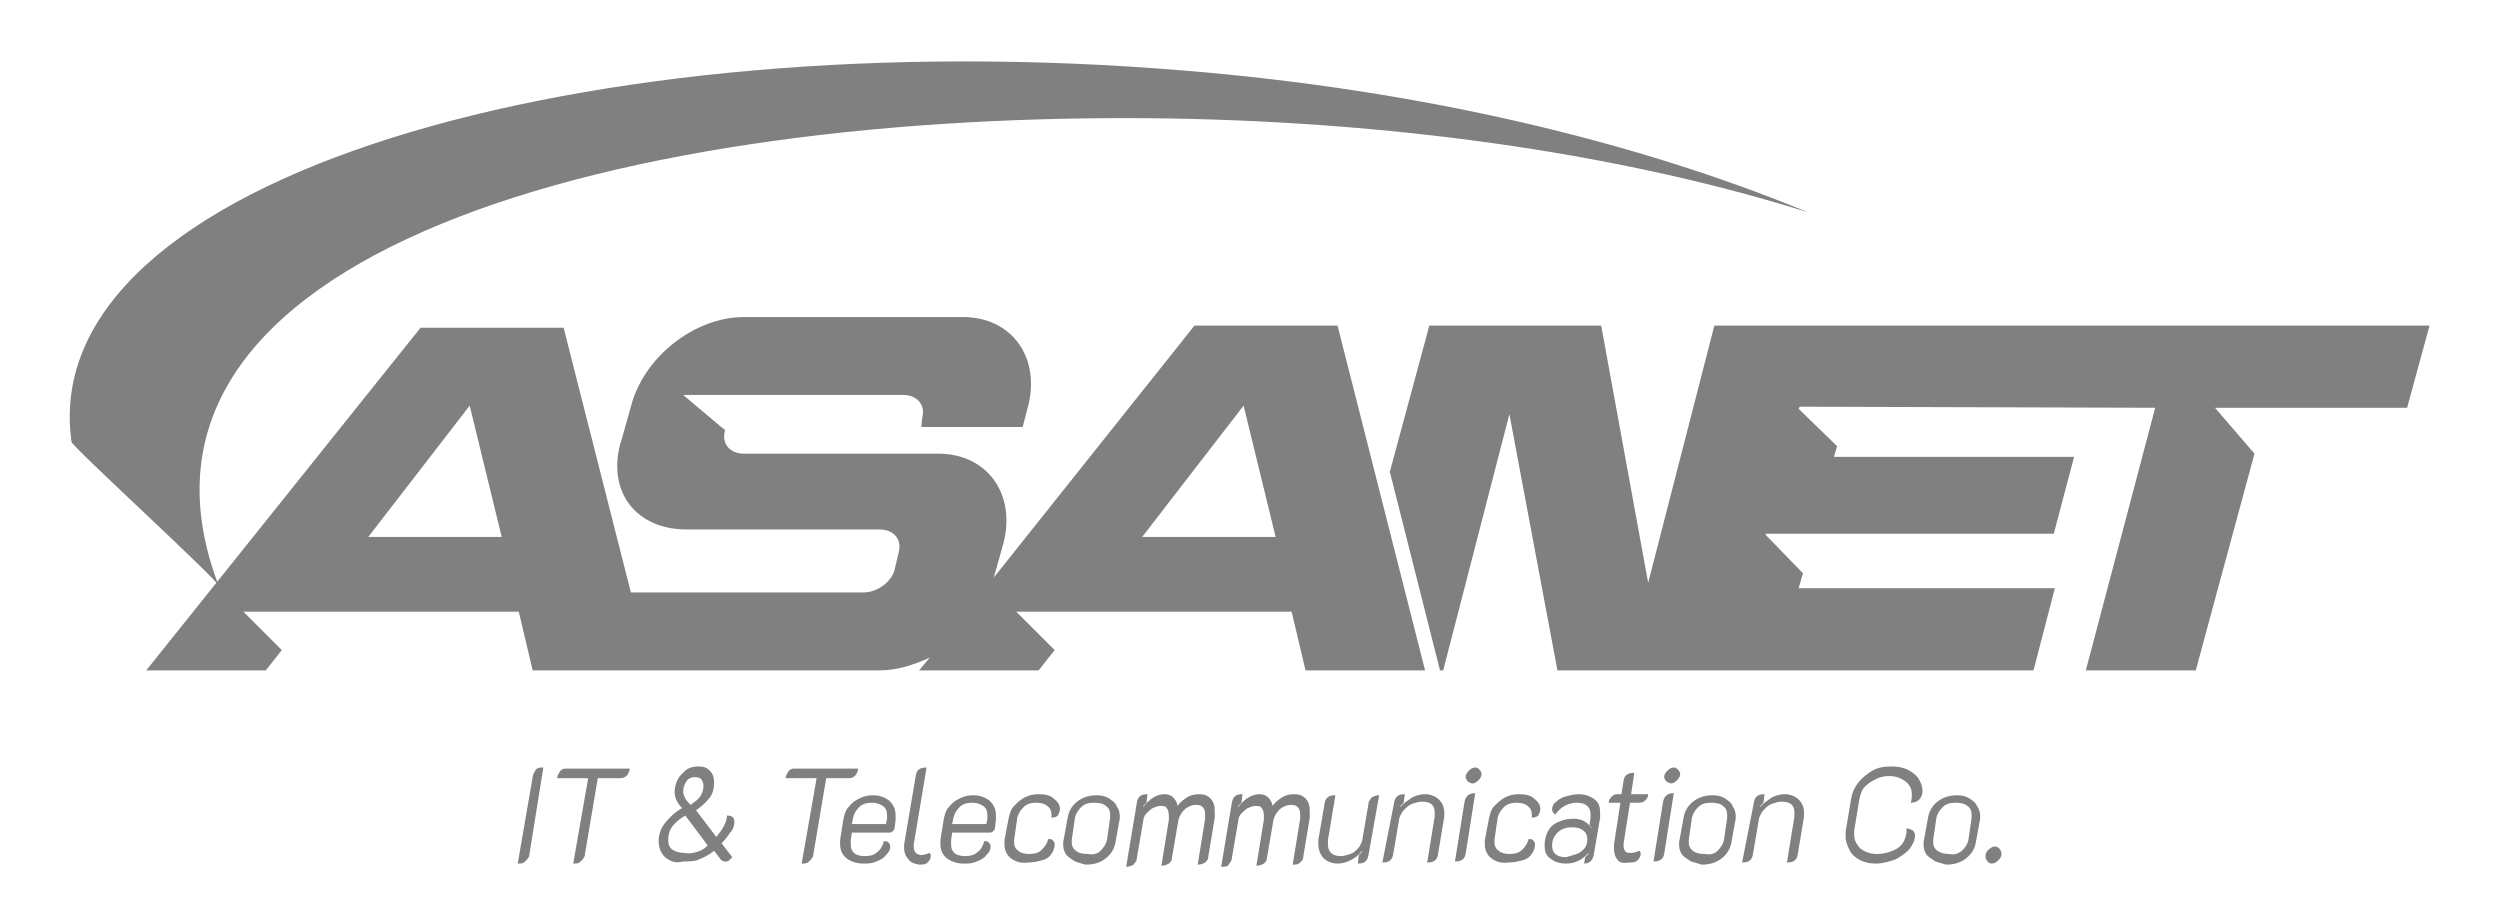
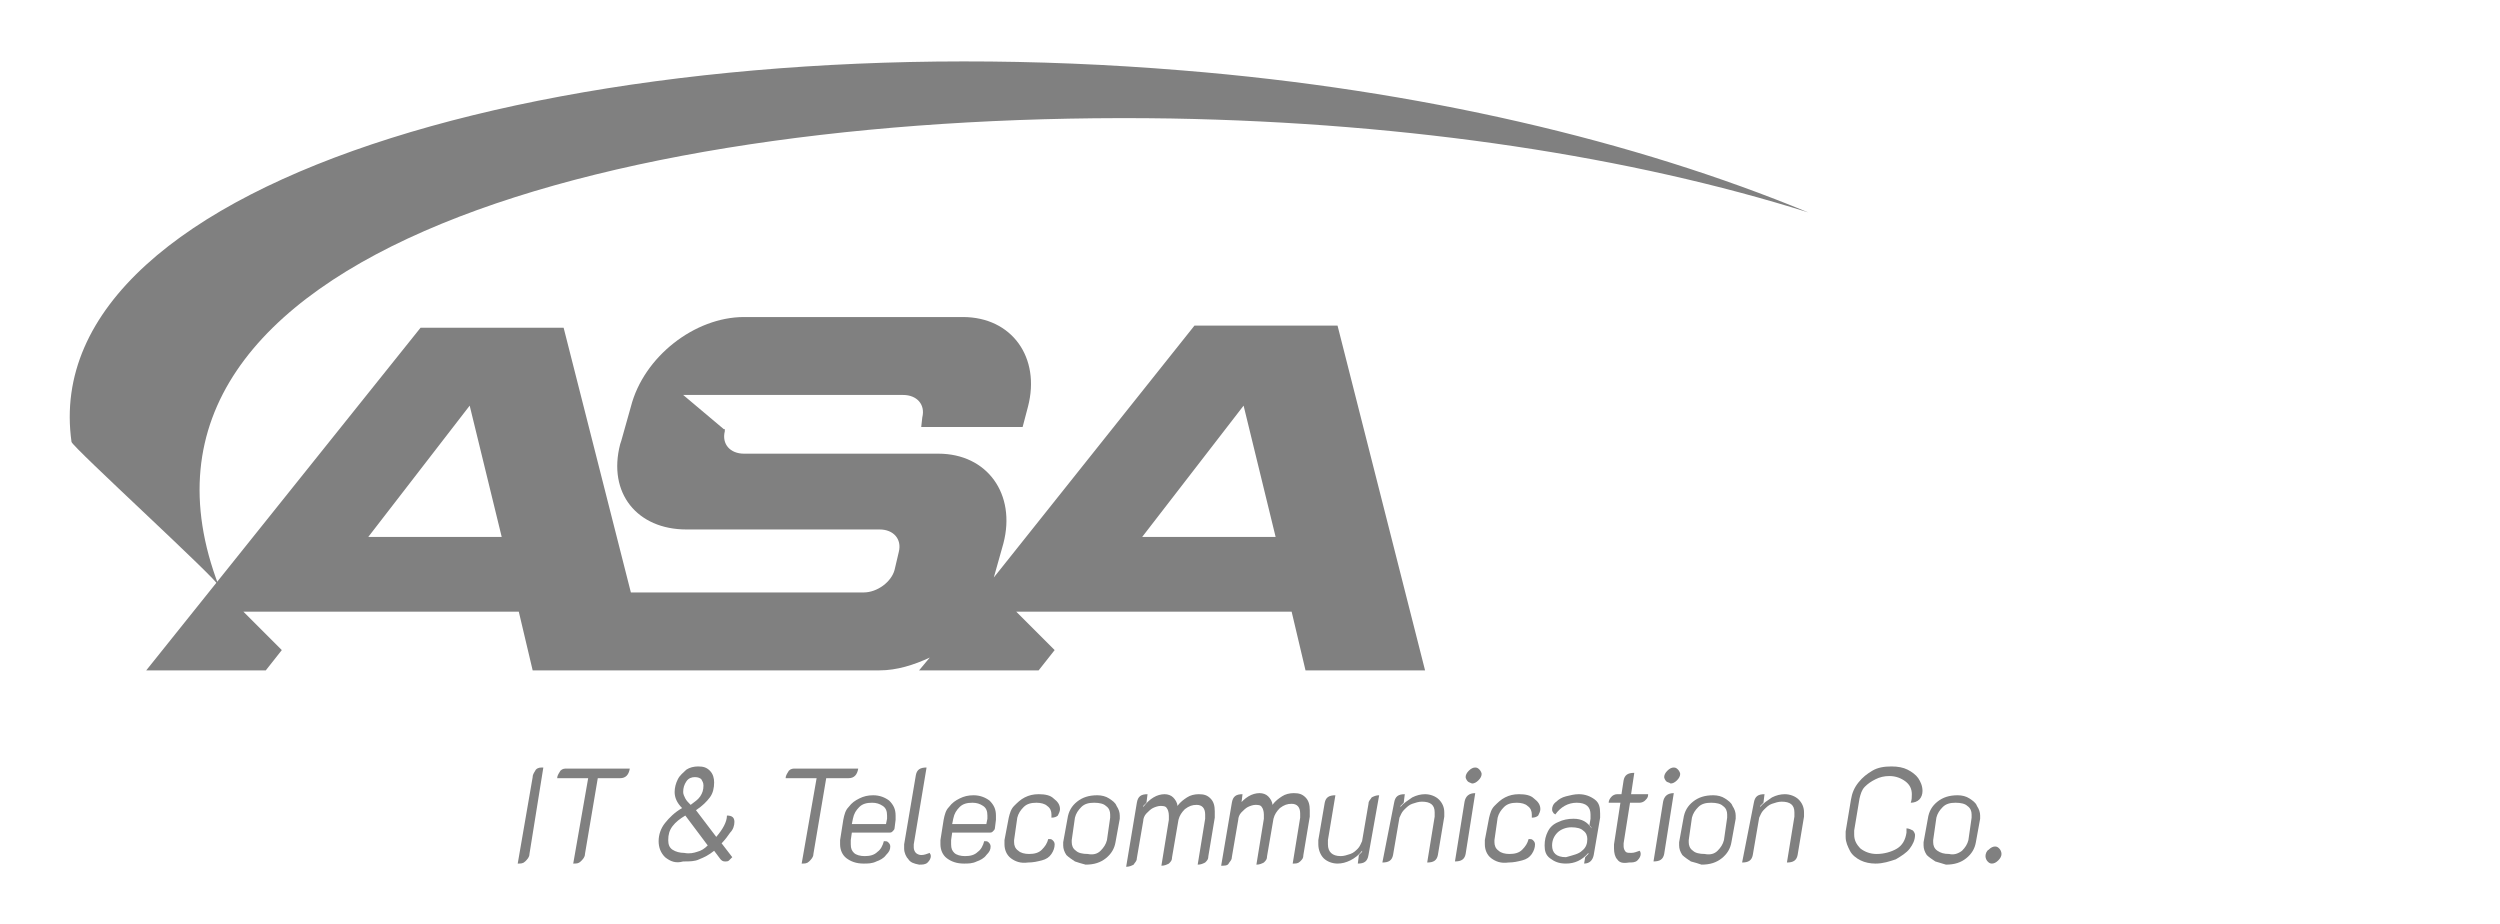
<svg xmlns="http://www.w3.org/2000/svg" version="1.1" id="Layer_1" x="0px" y="0px" viewBox="0 0 234.2 86.6" style="enable-background:new 0 0 234.2 86.6;" xml:space="preserve">
  <style type="text/css">
	.st0{fill-rule:evenodd;clip-rule:evenodd;fill:#808080;}
	.st1{fill:#808080;stroke:#231F20;stroke-width:0.616;stroke-miterlimit:10;}
	.st2{fill:#808080;}
</style>
  <g>
    <g>
      <g>
        <g>
          <path class="st0" d="M109.7,11.1c22.6,0.4,43.2,3.6,59.7,8.8C153.2,13.2,133,8.4,110.8,6.6C55.3,2,3.2,16.5,6.7,41.4      c0.1,0.5,13.8,13,13.8,13.5C8.5,23.6,58.4,10.3,109.7,11.1z" />
        </g>
      </g>
      <g>
        <g>
          <path class="st1" d="M28.5,62.8" />
        </g>
      </g>
      <g>
        <g>
          <path class="st2" d="M125.3,30.5h-13.4L93.1,54.1l0.9-3.2c1.2-4.6-1.5-8.4-6.1-8.4H69.7c-1.3,0-2.1-0.9-1.8-2.1l0-0.2l-0.1,0      l-3.8-3.2h20.6c1.3,0,2.1,0.9,1.8,2.1L86.3,40h9.5l0.5-1.9c1.2-4.6-1.5-8.4-6.1-8.4l-20.5,0c-4.6,0-9.4,3.7-10.6,8.4l-0.9,3.2      l-0.1,0.3c-1.2,4.6,1.6,8,6.2,8h18.1c1.3,0,2.1,0.9,1.8,2.1l-0.4,1.7c-0.3,1.1-1.6,2.1-2.9,2.1H59.1l-6.3-24.8H39.4L13.7,62.8      h11.2l1.5-1.9l-3.6-3.6h13h0h12.8l1.3,5.5H52h9h21.4c1.6,0,3.2-0.5,4.7-1.2l-1,1.2h11.2l1.5-1.9l-3.6-3.6h13h0H121l1.3,5.5h11.2      L125.3,30.5z M34.5,50.3L44,38l3,12.3H34.5z M107,50.3l9.5-12.3l3,12.3H107z" />
        </g>
        <g>
-           <polygon class="st2" points="227.6,30.5 166.6,30.5 160.6,30.5 154.4,54.6 150,30.5 133.9,30.5 130.2,44.2 134.9,62.8       135.2,62.8 141.4,38.8 145.9,62.8 156.8,62.8 156.8,62.8 190.5,62.8 192.5,55.1 168.5,55.1 168.9,53.7 165.4,50.1 165.4,50       192.4,50 194.3,42.8 171.8,42.8 172.1,41.8 168.5,38.3 168.6,38.1 201.9,38.2 195.4,62.8 205.7,62.8 211.2,42.5 207.5,38.2       225.5,38.2     " />
-         </g>
+           </g>
      </g>
    </g>
    <g>
      <path class="st2" d="M49.9,72.8c0-0.3,0.2-0.5,0.3-0.7c0.2-0.2,0.4-0.2,0.7-0.2L49.6,80c0,0.3-0.2,0.5-0.4,0.7    c-0.2,0.2-0.4,0.2-0.7,0.2L49.9,72.8z" />
      <path class="st2" d="M55.1,72.9h-2.9c0-0.3,0.2-0.5,0.3-0.7c0.2-0.2,0.4-0.2,0.6-0.2H59c-0.1,0.6-0.4,0.9-0.9,0.9H56L54.8,80    c0,0.3-0.2,0.5-0.4,0.7c-0.2,0.2-0.4,0.2-0.7,0.2L55.1,72.9z" />
      <path class="st2" d="M62.3,80.3c-0.4-0.4-0.6-0.9-0.6-1.5c0-0.6,0.2-1.2,0.6-1.7c0.4-0.5,0.9-1,1.6-1.4c-0.5-0.5-0.7-1-0.7-1.5    c0-0.4,0.1-0.8,0.3-1.2c0.2-0.4,0.5-0.6,0.8-0.9c0.3-0.2,0.7-0.3,1.1-0.3c0.5,0,0.8,0.1,1.1,0.4c0.3,0.3,0.4,0.7,0.4,1.1    c0,0.5-0.1,1-0.4,1.4c-0.3,0.4-0.7,0.8-1.3,1.2l1.9,2.5c0.6-0.7,1-1.4,1-2c0.5,0,0.7,0.2,0.7,0.6c0,0.3-0.1,0.7-0.4,1    c-0.2,0.3-0.5,0.7-0.8,1l1,1.3c-0.1,0.1-0.2,0.2-0.3,0.3c-0.1,0.1-0.2,0.1-0.4,0.1c-0.2,0-0.3-0.1-0.4-0.2l-0.6-0.8    c-0.5,0.4-0.9,0.6-1.4,0.8c-0.4,0.2-0.9,0.2-1.5,0.2C63.3,80.9,62.8,80.7,62.3,80.3z M65.3,79.8c0.4-0.1,0.7-0.3,1-0.6l-2.1-2.8    c-0.5,0.3-0.9,0.6-1.2,1c-0.3,0.4-0.4,0.8-0.4,1.3c0,0.4,0.1,0.7,0.4,0.9s0.7,0.3,1.1,0.3C64.6,80,65,79.9,65.3,79.8z M65.6,74.6    c0.2-0.3,0.3-0.6,0.3-1c0-0.3-0.1-0.4-0.2-0.6c-0.1-0.1-0.3-0.2-0.6-0.2c-0.3,0-0.6,0.1-0.8,0.4c-0.2,0.3-0.3,0.6-0.3,1    c0,0.2,0.1,0.4,0.2,0.6c0.1,0.2,0.3,0.4,0.5,0.6C65.1,75.1,65.4,74.9,65.6,74.6z" />
      <path class="st2" d="M76.5,72.9h-2.9c0-0.3,0.2-0.5,0.3-0.7c0.2-0.2,0.4-0.2,0.6-0.2h5.9c-0.1,0.6-0.4,0.9-0.9,0.9h-2.1L76.2,80    c0,0.3-0.2,0.5-0.4,0.7c-0.2,0.2-0.4,0.2-0.7,0.2L76.5,72.9z" />
      <path class="st2" d="M79.3,80.4c-0.4-0.3-0.6-0.8-0.6-1.3c0-0.1,0-0.3,0-0.4l0.3-1.9c0.1-0.5,0.2-0.9,0.5-1.2    c0.3-0.4,0.6-0.6,1-0.8c0.4-0.2,0.8-0.3,1.3-0.3c0.6,0,1.1,0.2,1.5,0.5c0.4,0.4,0.6,0.8,0.6,1.4c0,0.1,0,0.3,0,0.4l-0.1,0.8    c0,0.1-0.1,0.2-0.2,0.3c-0.1,0.1-0.2,0.1-0.3,0.1h-3.5l-0.1,0.7c0,0.1,0,0.2,0,0.4c0,0.4,0.1,0.6,0.3,0.8c0.2,0.2,0.6,0.3,1,0.3    c0.5,0,0.9-0.1,1.2-0.4c0.3-0.2,0.5-0.6,0.6-1c0.2,0,0.3,0,0.4,0.1c0.1,0.1,0.2,0.2,0.2,0.4c0,0.3-0.1,0.5-0.4,0.8    c-0.2,0.3-0.6,0.5-0.9,0.6c-0.4,0.2-0.8,0.2-1.2,0.2C80.2,80.9,79.7,80.7,79.3,80.4z M83,77.2l0.1-0.5c0-0.1,0-0.2,0-0.3    c0-0.4-0.1-0.7-0.4-0.9s-0.6-0.3-1-0.3c-0.5,0-0.9,0.1-1.2,0.4c-0.3,0.3-0.5,0.6-0.6,1.1l-0.1,0.5H83z" />
      <path class="st2" d="M85.1,80.5c-0.2-0.2-0.4-0.6-0.4-1c0-0.1,0-0.3,0-0.4l1.1-6.5c0.1-0.5,0.4-0.7,1-0.7l-1.2,7.2    c0,0.1,0,0.2,0,0.3c0,0.2,0.1,0.4,0.2,0.5c0.1,0.1,0.3,0.2,0.5,0.2c0.3,0,0.5-0.1,0.8-0.2c0,0.1,0.1,0.1,0.1,0.3    c0,0.2-0.1,0.4-0.3,0.6c-0.2,0.2-0.5,0.2-0.8,0.2C85.6,80.9,85.3,80.8,85.1,80.5z" />
      <path class="st2" d="M88.7,80.4c-0.4-0.3-0.6-0.8-0.6-1.3c0-0.1,0-0.3,0-0.4l0.3-1.9c0.1-0.5,0.2-0.9,0.5-1.2    c0.3-0.4,0.6-0.6,1-0.8c0.4-0.2,0.8-0.3,1.3-0.3c0.6,0,1.1,0.2,1.5,0.5c0.4,0.4,0.6,0.8,0.6,1.4c0,0.1,0,0.3,0,0.4l-0.1,0.8    c0,0.1-0.1,0.2-0.2,0.3c-0.1,0.1-0.2,0.1-0.3,0.1h-3.5l-0.1,0.7c0,0.1,0,0.2,0,0.4c0,0.4,0.1,0.6,0.3,0.8c0.2,0.2,0.6,0.3,1,0.3    c0.5,0,0.9-0.1,1.2-0.4c0.3-0.2,0.5-0.6,0.6-1c0.2,0,0.3,0,0.4,0.1c0.1,0.1,0.2,0.2,0.2,0.4c0,0.3-0.1,0.5-0.4,0.8    c-0.2,0.3-0.6,0.5-0.9,0.6c-0.4,0.2-0.8,0.2-1.2,0.2C89.6,80.9,89.1,80.7,88.7,80.4z M92.4,77.2l0.1-0.5c0-0.1,0-0.2,0-0.3    c0-0.4-0.1-0.7-0.4-0.9s-0.6-0.3-1-0.3c-0.5,0-0.9,0.1-1.2,0.4c-0.3,0.3-0.5,0.6-0.6,1.1l-0.1,0.5H92.4z" />
      <path class="st2" d="M94.7,80.4c-0.4-0.3-0.6-0.8-0.6-1.3c0-0.1,0-0.3,0-0.4l0.4-2.1c0.1-0.4,0.2-0.8,0.5-1.1    c0.3-0.3,0.6-0.6,1-0.8c0.4-0.2,0.8-0.3,1.3-0.3c0.6,0,1.1,0.1,1.4,0.4c0.4,0.3,0.6,0.6,0.6,1c0,0.2-0.1,0.4-0.2,0.6    c-0.1,0.1-0.3,0.2-0.6,0.2c0-0.1,0-0.2,0-0.3c0-0.3-0.1-0.6-0.4-0.8c-0.2-0.2-0.6-0.3-1-0.3c-0.5,0-0.9,0.1-1.2,0.4    c-0.3,0.3-0.5,0.6-0.6,1L95,78.7c0,0.1,0,0.2,0,0.2c0,0.3,0.1,0.6,0.4,0.8c0.2,0.2,0.6,0.3,1,0.3c0.5,0,0.9-0.1,1.2-0.4    s0.5-0.6,0.6-1c0.2,0,0.3,0,0.4,0.1c0.1,0.1,0.2,0.2,0.2,0.4c0,0.3-0.1,0.6-0.3,0.9c-0.2,0.3-0.5,0.5-0.9,0.6    c-0.4,0.1-0.8,0.2-1.3,0.2C95.6,80.9,95.1,80.7,94.7,80.4z" />
      <path class="st2" d="M100.7,80.7c-0.3-0.2-0.6-0.4-0.8-0.6c-0.2-0.3-0.3-0.6-0.3-0.9c0-0.1,0-0.3,0-0.3l0.4-2.2    c0.1-0.7,0.4-1.2,0.9-1.6c0.5-0.4,1.1-0.6,1.9-0.6c0.4,0,0.8,0.1,1.1,0.3c0.3,0.2,0.6,0.4,0.7,0.7c0.2,0.3,0.3,0.6,0.3,0.9    c0,0.1,0,0.2,0,0.3l-0.4,2.2c-0.1,0.6-0.4,1.1-0.9,1.5c-0.5,0.4-1.1,0.6-1.9,0.6C101.3,80.9,101,80.8,100.7,80.7z M103.1,79.7    c0.3-0.3,0.5-0.6,0.6-1l0.3-2.1c0-0.1,0-0.2,0-0.3c0-0.3-0.1-0.6-0.4-0.8c-0.2-0.2-0.6-0.3-1.1-0.3c-0.5,0-0.9,0.1-1.2,0.4    c-0.3,0.3-0.5,0.6-0.6,1l-0.3,2.1c0,0.1,0,0.2,0,0.2c0,0.3,0.1,0.6,0.4,0.8c0.2,0.2,0.6,0.3,1.1,0.3    C102.4,80.1,102.8,80,103.1,79.7z" />
      <path class="st2" d="M106.5,75.2c0.1-0.6,0.4-0.8,1-0.8l-0.1,0.8c-0.1,0.1-0.2,0.2-0.3,0.3l0,0.1c0.6-0.8,1.3-1.2,2-1.2    c0.3,0,0.6,0.1,0.8,0.3c0.2,0.2,0.4,0.5,0.4,0.8c0.3-0.4,0.6-0.6,0.9-0.8c0.3-0.2,0.7-0.3,1.1-0.3c0.5,0,0.8,0.1,1.1,0.4    c0.3,0.3,0.4,0.7,0.4,1.2c0,0.2,0,0.4,0,0.6l-0.6,3.6c0,0.3-0.1,0.4-0.3,0.6c-0.2,0.1-0.4,0.2-0.7,0.2l0.7-4.3c0-0.2,0-0.3,0-0.4    c0-0.6-0.3-0.9-0.8-0.9c-0.4,0-0.7,0.1-1.1,0.4c-0.3,0.3-0.5,0.6-0.6,1l-0.6,3.5c0,0.3-0.1,0.4-0.3,0.6c-0.2,0.1-0.4,0.2-0.7,0.2    l0.7-4.3c0-0.2,0-0.3,0-0.4c0-0.3-0.1-0.6-0.2-0.7c-0.1-0.2-0.4-0.2-0.6-0.2c-0.2,0-0.5,0.1-0.7,0.2c-0.2,0.1-0.4,0.3-0.6,0.5    c-0.2,0.2-0.3,0.5-0.3,0.7l-0.6,3.5c0,0.3-0.2,0.4-0.3,0.6c-0.2,0.1-0.4,0.2-0.7,0.2L106.5,75.2z" />
-       <path class="st2" d="M115.4,75.2c0.1-0.6,0.4-0.8,1-0.8l-0.1,0.8c-0.1,0.1-0.2,0.2-0.3,0.3l0,0.1c0.6-0.8,1.3-1.2,2-1.2    c0.3,0,0.6,0.1,0.8,0.3c0.2,0.2,0.4,0.5,0.4,0.8c0.3-0.4,0.6-0.6,0.9-0.8c0.3-0.2,0.7-0.3,1.1-0.3c0.5,0,0.8,0.1,1.1,0.4    c0.3,0.3,0.4,0.7,0.4,1.2c0,0.2,0,0.4,0,0.6l-0.6,3.6c0,0.3-0.1,0.4-0.3,0.6s-0.4,0.2-0.7,0.2l0.7-4.3c0-0.2,0-0.3,0-0.4    c0-0.6-0.3-0.9-0.8-0.9c-0.4,0-0.7,0.1-1.1,0.4c-0.3,0.3-0.5,0.6-0.6,1l-0.6,3.5c0,0.3-0.1,0.4-0.3,0.6c-0.2,0.1-0.4,0.2-0.7,0.2    l0.7-4.3c0-0.2,0-0.3,0-0.4c0-0.3-0.1-0.6-0.2-0.7c-0.1-0.2-0.4-0.2-0.6-0.2c-0.2,0-0.5,0.1-0.7,0.2c-0.2,0.1-0.4,0.3-0.6,0.5    c-0.2,0.2-0.3,0.5-0.3,0.7l-0.6,3.5c0,0.3-0.2,0.4-0.3,0.6s-0.4,0.2-0.7,0.2L115.4,75.2z" />
+       <path class="st2" d="M115.4,75.2c0.1-0.6,0.4-0.8,1-0.8l-0.1,0.8c-0.1,0.1-0.2,0.2-0.3,0.3c0.6-0.8,1.3-1.2,2-1.2    c0.3,0,0.6,0.1,0.8,0.3c0.2,0.2,0.4,0.5,0.4,0.8c0.3-0.4,0.6-0.6,0.9-0.8c0.3-0.2,0.7-0.3,1.1-0.3c0.5,0,0.8,0.1,1.1,0.4    c0.3,0.3,0.4,0.7,0.4,1.2c0,0.2,0,0.4,0,0.6l-0.6,3.6c0,0.3-0.1,0.4-0.3,0.6s-0.4,0.2-0.7,0.2l0.7-4.3c0-0.2,0-0.3,0-0.4    c0-0.6-0.3-0.9-0.8-0.9c-0.4,0-0.7,0.1-1.1,0.4c-0.3,0.3-0.5,0.6-0.6,1l-0.6,3.5c0,0.3-0.1,0.4-0.3,0.6c-0.2,0.1-0.4,0.2-0.7,0.2    l0.7-4.3c0-0.2,0-0.3,0-0.4c0-0.3-0.1-0.6-0.2-0.7c-0.1-0.2-0.4-0.2-0.6-0.2c-0.2,0-0.5,0.1-0.7,0.2c-0.2,0.1-0.4,0.3-0.6,0.5    c-0.2,0.2-0.3,0.5-0.3,0.7l-0.6,3.5c0,0.3-0.2,0.4-0.3,0.6s-0.4,0.2-0.7,0.2L115.4,75.2z" />
      <path class="st2" d="M128.2,80.1c-0.1,0.6-0.4,0.8-1,0.8l0.1-0.8c0.1-0.1,0.2-0.2,0.3-0.3l0-0.1c-0.3,0.4-0.7,0.7-1.1,0.9    c-0.4,0.2-0.8,0.3-1.2,0.3c-0.5,0-1-0.2-1.3-0.5c-0.3-0.3-0.5-0.8-0.5-1.3c0-0.1,0-0.3,0-0.4l0.6-3.5c0.1-0.5,0.4-0.7,1-0.7    l-0.7,4.2c0,0.1,0,0.3,0,0.4c0,0.7,0.4,1.1,1.2,1.1c0.3,0,0.6-0.1,0.9-0.2c0.3-0.1,0.5-0.3,0.7-0.5c0.2-0.2,0.3-0.5,0.4-0.7    l0.6-3.5c0-0.3,0.2-0.4,0.3-0.6c0.2-0.1,0.4-0.2,0.7-0.2L128.2,80.1z" />
      <path class="st2" d="M130.6,75.2c0.1-0.6,0.4-0.8,1-0.8l-0.1,0.8c-0.1,0.1-0.2,0.2-0.3,0.3l0,0.1c0.3-0.4,0.7-0.6,1.1-0.9    c0.4-0.2,0.8-0.3,1.2-0.3c0.5,0,1,0.2,1.3,0.5c0.3,0.3,0.5,0.7,0.5,1.2c0,0.1,0,0.3,0,0.4l-0.6,3.6c-0.1,0.5-0.4,0.7-1,0.7    l0.7-4.3c0-0.1,0-0.2,0-0.4c0-0.7-0.4-1-1.2-1c-0.3,0-0.6,0.1-0.9,0.2c-0.3,0.1-0.5,0.3-0.8,0.6c-0.2,0.2-0.3,0.5-0.4,0.7    l-0.6,3.5c-0.1,0.5-0.4,0.7-1,0.7L130.6,75.2z" />
      <path class="st2" d="M137.2,75.1c0.1-0.5,0.4-0.8,1-0.8l-0.9,5.7c-0.1,0.5-0.4,0.7-1,0.7L137.2,75.1z M137.5,73.2    c-0.1-0.1-0.2-0.3-0.2-0.4c0-0.2,0.1-0.4,0.3-0.6c0.2-0.2,0.4-0.3,0.6-0.3c0.2,0,0.3,0.1,0.4,0.2c0.1,0.1,0.2,0.3,0.2,0.4    c0,0.2-0.1,0.4-0.3,0.6s-0.4,0.3-0.6,0.3C137.7,73.3,137.6,73.3,137.5,73.2z" />
      <path class="st2" d="M139.7,80.4c-0.4-0.3-0.6-0.8-0.6-1.3c0-0.1,0-0.3,0-0.4l0.4-2.1c0.1-0.4,0.2-0.8,0.5-1.1    c0.3-0.3,0.6-0.6,1-0.8c0.4-0.2,0.8-0.3,1.3-0.3c0.6,0,1.1,0.1,1.4,0.4c0.4,0.3,0.6,0.6,0.6,1c0,0.2-0.1,0.4-0.2,0.6    c-0.1,0.1-0.3,0.2-0.6,0.2c0-0.1,0-0.2,0-0.3c0-0.3-0.1-0.6-0.4-0.8c-0.2-0.2-0.6-0.3-1-0.3c-0.5,0-0.9,0.1-1.2,0.4    c-0.3,0.3-0.5,0.6-0.6,1l-0.3,2.1c0,0.1,0,0.2,0,0.2c0,0.3,0.1,0.6,0.4,0.8c0.2,0.2,0.6,0.3,1,0.3c0.5,0,0.9-0.1,1.2-0.4    s0.5-0.6,0.6-1c0.2,0,0.3,0,0.4,0.1c0.1,0.1,0.2,0.2,0.2,0.4c0,0.3-0.1,0.6-0.3,0.9c-0.2,0.3-0.5,0.5-0.9,0.6    c-0.4,0.1-0.8,0.2-1.3,0.2C140.6,80.9,140.1,80.7,139.7,80.4z" />
      <path class="st2" d="M145.2,80.4c-0.4-0.3-0.5-0.7-0.5-1.2c0-0.5,0.1-0.9,0.3-1.3c0.2-0.4,0.5-0.7,1-0.9c0.4-0.2,0.9-0.3,1.4-0.3    c0.8,0,1.3,0.3,1.7,0.9l0,0c0-0.1-0.1-0.2-0.2-0.3l0.1-0.6c0-0.1,0-0.2,0-0.4c0-0.7-0.4-1.1-1.3-1.1c-0.8,0-1.5,0.4-2,1.1    c-0.1-0.1-0.2-0.1-0.2-0.2c-0.1-0.1-0.1-0.2-0.1-0.3c0-0.2,0.1-0.5,0.4-0.7c0.2-0.2,0.5-0.4,0.9-0.5c0.4-0.1,0.8-0.2,1.2-0.2    c0.6,0,1.1,0.2,1.5,0.5c0.4,0.3,0.5,0.7,0.5,1.3c0,0.1,0,0.3,0,0.4l-0.6,3.5c-0.1,0.5-0.4,0.8-0.9,0.8l0.1-0.6    c0.1-0.1,0.2-0.2,0.3-0.3l0-0.1c-0.6,0.7-1.3,1-2.1,1C146,80.9,145.6,80.7,145.2,80.4z M148.2,79.7c0.4-0.3,0.5-0.7,0.5-1.1    c0-0.3-0.1-0.6-0.4-0.8c-0.2-0.2-0.6-0.3-1.1-0.3c-0.5,0-1,0.2-1.3,0.5c-0.3,0.3-0.5,0.7-0.5,1.2c0,0.7,0.4,1.1,1.3,1.1    C147.4,80.1,147.9,80,148.2,79.7z" />
      <path class="st2" d="M151.5,80.5c-0.2-0.2-0.3-0.6-0.3-1c0-0.1,0-0.3,0-0.4l0.6-3.9h-1.1c0-0.2,0.1-0.4,0.3-0.6    c0.1-0.1,0.3-0.2,0.5-0.2h0.4l0.2-1.3c0.1-0.5,0.4-0.7,1-0.7l-0.3,2h1.6c0,0.3-0.1,0.4-0.3,0.6c-0.1,0.1-0.3,0.2-0.5,0.2h-0.9    l-0.6,3.8c0,0.1,0,0.3,0,0.3c0,0.2,0.1,0.4,0.2,0.5c0.1,0.1,0.3,0.1,0.5,0.1c0.3,0,0.5-0.1,0.8-0.2c0,0,0.1,0.1,0.1,0.3    c0,0.2-0.1,0.4-0.3,0.6c-0.2,0.2-0.5,0.2-0.8,0.2C152,80.9,151.7,80.8,151.5,80.5z" />
      <path class="st2" d="M155.8,75.1c0.1-0.5,0.4-0.8,1-0.8l-0.9,5.7c-0.1,0.5-0.4,0.7-1,0.7L155.8,75.1z M156.1,73.2    c-0.1-0.1-0.2-0.3-0.2-0.4c0-0.2,0.1-0.4,0.3-0.6c0.2-0.2,0.4-0.3,0.6-0.3c0.2,0,0.3,0.1,0.4,0.2c0.1,0.1,0.2,0.3,0.2,0.4    c0,0.2-0.1,0.4-0.3,0.6s-0.4,0.3-0.6,0.3C156.4,73.3,156.2,73.3,156.1,73.2z" />
      <path class="st2" d="M158.4,80.7c-0.3-0.2-0.6-0.4-0.8-0.6c-0.2-0.3-0.3-0.6-0.3-0.9c0-0.1,0-0.3,0-0.3l0.4-2.2    c0.1-0.7,0.4-1.2,0.9-1.6c0.5-0.4,1.1-0.6,1.9-0.6c0.4,0,0.8,0.1,1.1,0.3c0.3,0.2,0.6,0.4,0.7,0.7c0.2,0.3,0.3,0.6,0.3,0.9    c0,0.1,0,0.2,0,0.3l-0.4,2.2c-0.1,0.6-0.4,1.1-0.9,1.5c-0.5,0.4-1.1,0.6-1.9,0.6C159.1,80.9,158.8,80.8,158.4,80.7z M160.9,79.7    c0.3-0.3,0.5-0.6,0.6-1l0.3-2.1c0-0.1,0-0.2,0-0.3c0-0.3-0.1-0.6-0.4-0.8c-0.2-0.2-0.6-0.3-1.1-0.3c-0.5,0-0.9,0.1-1.2,0.4    c-0.3,0.3-0.5,0.6-0.6,1l-0.3,2.1c0,0.1,0,0.2,0,0.2c0,0.3,0.1,0.6,0.4,0.8c0.2,0.2,0.6,0.3,1.1,0.3    C160.2,80.1,160.6,80,160.9,79.7z" />
      <path class="st2" d="M164.3,75.2c0.1-0.6,0.4-0.8,1-0.8l-0.1,0.8c-0.1,0.1-0.2,0.2-0.3,0.3l0,0.1c0.3-0.4,0.7-0.6,1.1-0.9    c0.4-0.2,0.8-0.3,1.2-0.3c0.5,0,1,0.2,1.3,0.5c0.3,0.3,0.5,0.7,0.5,1.2c0,0.1,0,0.3,0,0.4l-0.6,3.6c-0.1,0.5-0.4,0.7-1,0.7    l0.7-4.3c0-0.1,0-0.2,0-0.4c0-0.7-0.4-1-1.2-1c-0.3,0-0.6,0.1-0.9,0.2c-0.3,0.1-0.5,0.3-0.8,0.6c-0.2,0.2-0.3,0.5-0.4,0.7    l-0.6,3.5c-0.1,0.5-0.4,0.7-1,0.7L164.3,75.2z" />
      <path class="st2" d="M174.3,80.6c-0.4-0.2-0.8-0.5-1-0.9c-0.2-0.4-0.4-0.8-0.4-1.3c0-0.2,0-0.4,0-0.5l0.5-3    c0.1-0.6,0.3-1.1,0.7-1.6c0.4-0.5,0.8-0.8,1.3-1.1c0.5-0.3,1.1-0.4,1.8-0.4c0.6,0,1.1,0.1,1.5,0.3s0.8,0.5,1,0.8    c0.2,0.3,0.4,0.7,0.4,1.2c0,0.3-0.1,0.6-0.3,0.8c-0.2,0.2-0.5,0.3-0.8,0.3c0.1-0.3,0.1-0.5,0.1-0.8c0-0.5-0.2-0.9-0.6-1.2    c-0.4-0.3-0.9-0.5-1.5-0.5c-0.5,0-0.9,0.1-1.3,0.3c-0.4,0.2-0.7,0.4-1,0.7c-0.3,0.3-0.4,0.7-0.5,1.1l-0.5,3c0,0.1,0,0.3,0,0.4    c0,0.5,0.2,0.9,0.6,1.3c0.4,0.3,0.9,0.5,1.5,0.5c0.7,0,1.4-0.2,1.9-0.5c0.5-0.3,0.8-0.8,0.9-1.5c0-0.1,0-0.2,0-0.2    c0-0.1,0-0.1,0-0.2c0.2,0,0.4,0.1,0.6,0.2c0.1,0.1,0.2,0.3,0.2,0.4c0,0.5-0.2,0.9-0.5,1.3s-0.8,0.7-1.3,1    c-0.6,0.2-1.2,0.4-1.9,0.4C175.2,80.9,174.7,80.8,174.3,80.6z" />
      <path class="st2" d="M181.3,80.7c-0.3-0.2-0.6-0.4-0.8-0.6c-0.2-0.3-0.3-0.6-0.3-0.9c0-0.1,0-0.3,0-0.3l0.4-2.2    c0.1-0.7,0.4-1.2,0.9-1.6c0.5-0.4,1.1-0.6,1.9-0.6c0.4,0,0.8,0.1,1.1,0.3c0.3,0.2,0.6,0.4,0.7,0.7c0.2,0.3,0.3,0.6,0.3,0.9    c0,0.1,0,0.2,0,0.3l-0.4,2.2c-0.1,0.6-0.4,1.1-0.9,1.5c-0.5,0.4-1.1,0.6-1.9,0.6C182,80.9,181.6,80.8,181.3,80.7z M183.8,79.7    c0.3-0.3,0.5-0.6,0.6-1l0.3-2.1c0-0.1,0-0.2,0-0.3c0-0.3-0.1-0.6-0.4-0.8c-0.2-0.2-0.6-0.3-1.1-0.3c-0.5,0-0.9,0.1-1.2,0.4    c-0.3,0.3-0.5,0.6-0.6,1l-0.3,2.1c0,0.1,0,0.2,0,0.2c0,0.3,0.1,0.6,0.4,0.8s0.6,0.3,1.1,0.3C183,80.1,183.4,80,183.8,79.7z" />
      <path class="st2" d="M186.2,80.7c-0.1-0.1-0.2-0.3-0.2-0.5c0-0.2,0.1-0.5,0.3-0.6c0.2-0.2,0.4-0.3,0.6-0.3c0.2,0,0.3,0.1,0.4,0.2    c0.1,0.1,0.2,0.3,0.2,0.5c0,0.2-0.1,0.4-0.3,0.6s-0.4,0.3-0.6,0.3C186.4,80.9,186.3,80.8,186.2,80.7z" />
    </g>
  </g>
</svg>